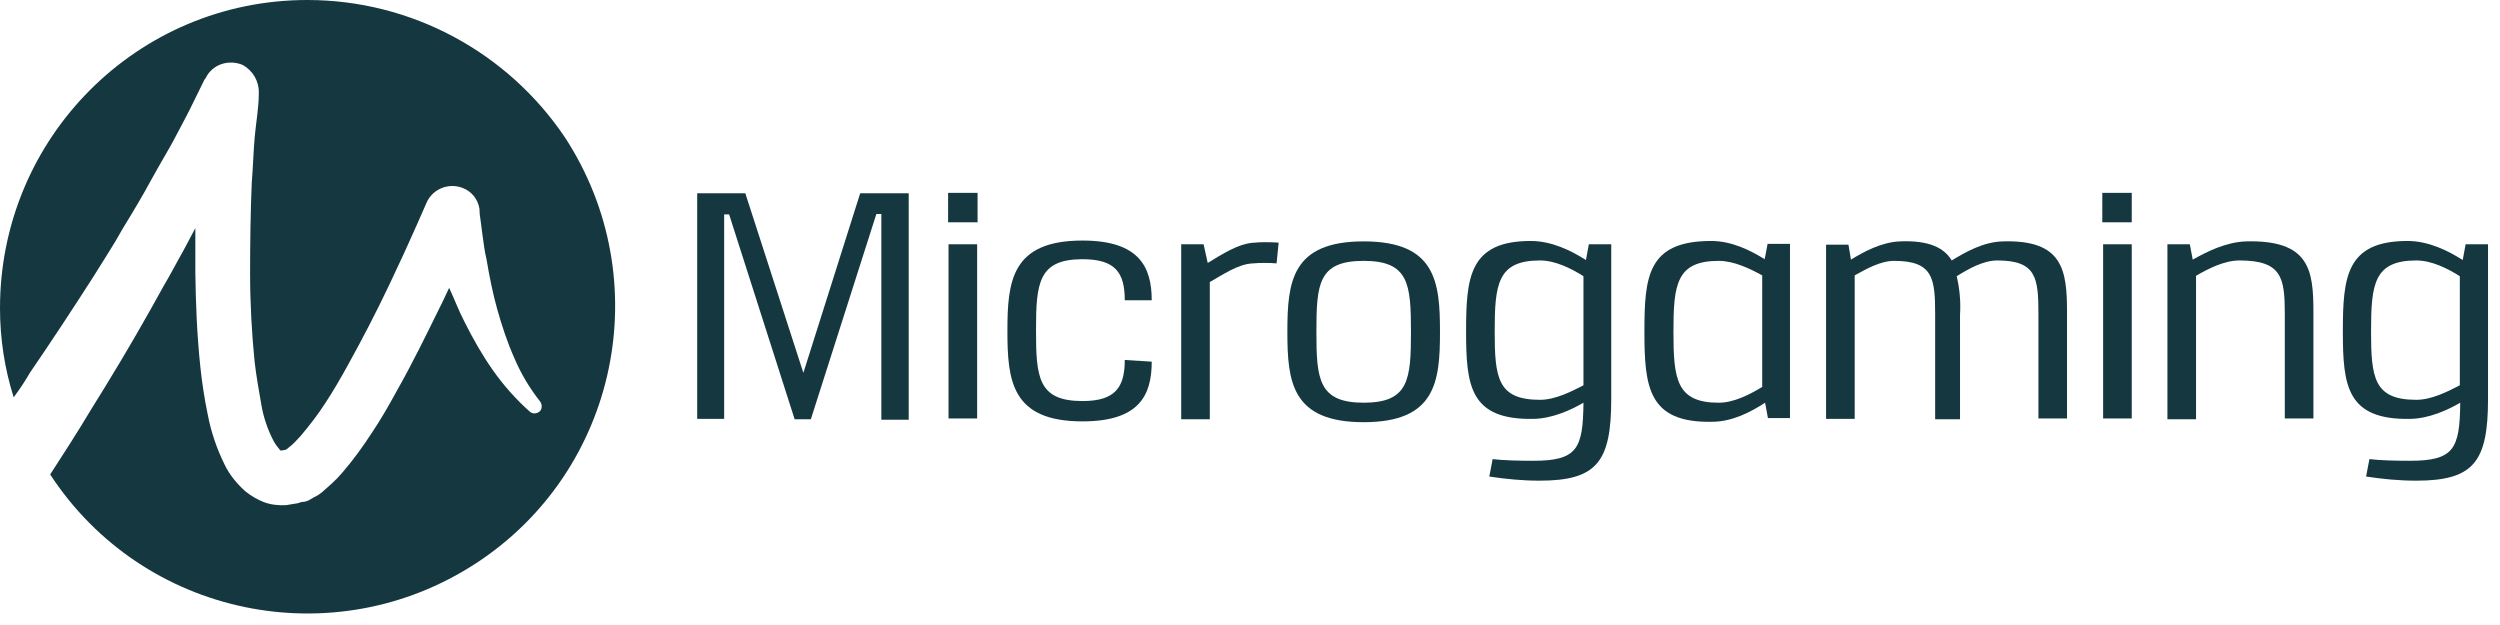
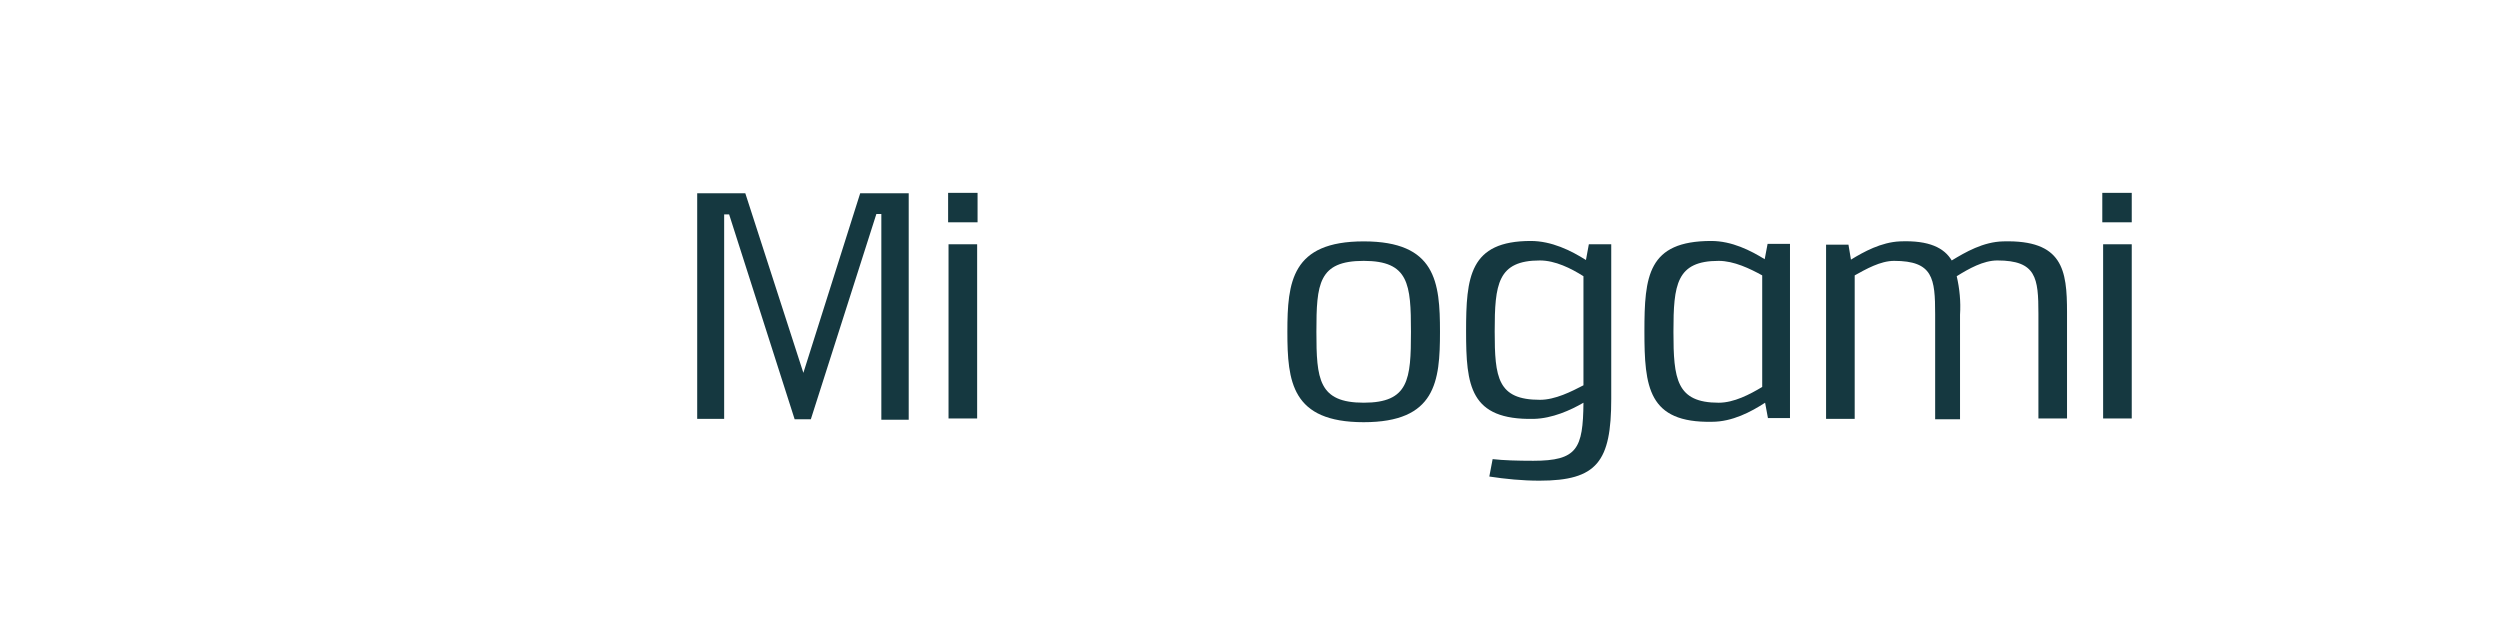
<svg xmlns="http://www.w3.org/2000/svg" width="196" height="49" viewBox="0 0 196 49" fill="none">
  <g clip-path="url(#clip0_248_515)">
-     <path d="M24.094 0C10.763 0 0 10.795 0 24.159C0 26.532 0.358 28.906 1.073 31.15C1.528 30.532 1.951 29.914 2.341 29.231C4.032 26.76 5.658 24.289 7.283 21.753L8.486 19.834C8.877 19.217 9.267 18.566 9.625 17.916C10.405 16.648 11.185 15.347 11.868 14.079C12.226 13.429 12.583 12.811 12.974 12.128C13.364 11.478 13.689 10.86 14.047 10.177C14.404 9.494 14.762 8.844 15.055 8.226L16.03 6.243L16.128 6.113C16.648 5.04 17.948 4.617 19.054 5.105C19.834 5.56 20.322 6.373 20.29 7.316C20.29 8.454 20.062 9.657 19.964 10.795C19.867 11.933 19.834 13.136 19.737 14.339C19.639 16.68 19.607 19.087 19.607 21.428C19.607 23.769 19.737 26.11 19.964 28.386C20.095 29.491 20.29 30.597 20.485 31.703C20.647 32.678 20.972 33.653 21.428 34.531C21.558 34.791 21.753 35.051 21.948 35.279C22.078 35.377 21.98 35.312 22.078 35.312C22.175 35.312 22.11 35.312 22.175 35.312L22.273 35.279H22.305L22.436 35.247C22.468 35.214 22.566 35.149 22.598 35.117C22.956 34.856 23.248 34.531 23.574 34.174C24.289 33.328 24.939 32.483 25.524 31.572C26.142 30.63 26.728 29.622 27.28 28.613C28.418 26.565 29.491 24.484 30.499 22.371C30.987 21.298 31.507 20.257 31.995 19.151C32.483 18.078 32.971 16.973 33.426 15.932C33.881 14.827 35.149 14.307 36.255 14.729C36.97 14.99 37.458 15.607 37.588 16.355C37.588 16.615 37.62 16.973 37.685 17.331L37.815 18.339C37.913 18.989 37.978 19.672 38.141 20.322C38.368 21.655 38.628 22.988 38.986 24.256C39.344 25.524 39.766 26.825 40.319 28.061C40.839 29.296 41.522 30.434 42.367 31.507C42.53 31.767 42.498 32.125 42.27 32.288C42.042 32.45 41.75 32.45 41.555 32.288C40.449 31.312 39.474 30.207 38.628 29.004C37.783 27.801 37.068 26.532 36.417 25.232C35.962 24.354 35.637 23.476 35.214 22.566C34.954 23.086 34.726 23.639 34.466 24.126C33.393 26.305 32.353 28.451 31.117 30.63C30.499 31.767 29.882 32.84 29.166 33.913C28.451 35.019 27.671 36.092 26.825 37.068C26.337 37.653 25.752 38.141 25.199 38.628C25.037 38.758 24.842 38.888 24.614 38.986L24.224 39.214L23.996 39.311H23.964L23.834 39.344H23.736L23.574 39.376C23.444 39.409 23.346 39.474 23.216 39.474C22.956 39.506 22.696 39.571 22.436 39.604C21.85 39.636 21.233 39.571 20.712 39.376C20.192 39.181 19.704 38.888 19.249 38.531C18.599 37.945 18.014 37.263 17.623 36.45C17.006 35.214 16.55 33.881 16.29 32.515C16.03 31.28 15.835 29.979 15.705 28.744C15.445 26.272 15.347 23.834 15.315 21.363C15.315 20.224 15.315 19.021 15.315 17.883C14.86 18.729 14.437 19.574 13.982 20.355C13.624 21.005 13.266 21.688 12.876 22.338L11.771 24.322C10.275 26.988 8.714 29.589 7.088 32.19C6.08 33.881 5.007 35.539 3.934 37.197C11.218 48.35 26.175 51.439 37.328 44.156C48.48 36.872 51.569 21.915 44.286 10.763C39.799 4.097 32.255 0 24.094 0Z" fill="#153840" />
    <path d="M69.097 32.808V16.778H68.707L63.569 32.873H62.301L57.164 16.811H56.774V32.841H54.66V15.152H58.432L62.984 29.232L67.439 15.152H71.243V32.906H69.097V32.808Z" fill="#153840" />
    <path d="M74.332 17.428V15.12H76.641V17.428H74.332ZM74.365 32.808V19.151H76.608V32.808H74.365Z" fill="#153840" />
-     <path d="M90.296 28.353C90.296 31.02 89.288 33.036 84.866 33.036C79.306 33.036 78.981 29.849 78.981 25.947C78.981 22.045 79.306 18.859 84.866 18.859C89.288 18.859 90.296 20.907 90.296 23.541H88.182C88.182 21.363 87.434 20.322 84.866 20.322C81.419 20.322 81.224 22.175 81.224 25.882C81.224 29.589 81.387 31.442 84.866 31.442C87.434 31.442 88.182 30.369 88.182 28.223L90.296 28.353Z" fill="#153840" />
-     <path d="M94.686 20.615C95.759 19.965 97.125 19.054 98.393 19.022C98.653 18.989 98.913 18.989 99.174 18.989C99.531 18.989 99.824 18.989 100.247 19.022L100.084 20.648C99.726 20.615 99.434 20.615 99.109 20.615C98.848 20.615 98.588 20.615 98.263 20.648C97.06 20.68 95.792 21.59 94.849 22.111V32.873H92.606V19.152H94.361L94.686 20.615Z" fill="#153840" />
    <path d="M112.895 26.012C112.895 29.914 112.57 33.1 106.913 33.1C101.255 33.1 100.93 29.914 100.93 26.012C100.93 22.11 101.255 18.924 106.913 18.924C112.57 18.924 112.895 22.11 112.895 26.012ZM103.206 26.012C103.206 29.719 103.368 31.572 106.913 31.572C110.457 31.572 110.619 29.751 110.619 26.012C110.619 22.273 110.457 20.452 106.913 20.452C103.368 20.452 103.206 22.24 103.206 26.012Z" fill="#153840" />
    <path d="M117.022 35.995C117.867 36.092 118.973 36.125 120.208 36.125C123.655 36.125 124.11 35.182 124.143 31.573C123.135 32.158 121.704 32.808 120.241 32.841C115.234 32.938 114.941 30.239 114.941 25.98C114.941 21.72 115.201 18.892 120.013 18.892C121.639 18.892 123.167 19.64 124.338 20.387L124.565 19.152H126.321V31.28C126.321 36.19 125.216 37.685 120.696 37.685C119.363 37.685 118.03 37.555 116.762 37.36L117.022 35.995ZM124.143 21.655C123.167 21.038 121.932 20.42 120.729 20.42C117.412 20.42 117.184 22.273 117.184 25.98C117.184 29.622 117.412 31.345 120.729 31.345C121.932 31.345 123.2 30.695 124.143 30.207V21.655Z" fill="#153840" />
    <path d="M138.612 32.808L138.384 31.573C137.279 32.288 135.816 33.068 134.222 33.068C129.215 33.166 128.922 30.337 128.922 25.98C128.922 21.655 129.182 18.892 134.157 18.892C135.783 18.892 137.246 19.64 138.352 20.322L138.579 19.119H140.335V32.776H138.612V32.808ZM138.157 21.59C137.214 21.07 135.946 20.452 134.743 20.452C131.426 20.452 131.198 22.306 131.198 26.012C131.198 29.719 131.426 31.573 134.743 31.573C135.946 31.573 137.181 30.922 138.157 30.337V21.59Z" fill="#153840" />
    <path d="M145.115 20.355C146.123 19.737 147.489 18.989 148.952 18.924C151.26 18.827 152.431 19.444 153.016 20.42C154.089 19.77 155.487 18.957 157.048 18.924C161.73 18.794 162.055 21.168 162.055 24.484V32.808H159.812V24.614C159.812 21.785 159.649 20.42 156.593 20.42C155.487 20.42 154.349 21.07 153.406 21.655C153.634 22.631 153.732 23.639 153.666 24.679V32.873H151.716V24.647C151.716 21.818 151.553 20.452 148.497 20.452C147.424 20.452 146.286 21.103 145.408 21.59V32.841H143.164V19.184H144.92L145.115 20.355Z" fill="#153840" />
    <path d="M164.82 17.428V15.12H167.129V17.428H164.82ZM164.885 32.808V19.151H167.129V32.808H164.885Z" fill="#153840" />
-     <path d="M171.91 20.355C173.015 19.737 174.478 18.989 176.072 18.924C181.079 18.794 181.372 21.168 181.372 24.484V32.808H179.128V24.614C179.128 21.785 178.901 20.42 175.584 20.42C174.381 20.42 173.113 21.07 172.17 21.623V32.873H169.926V19.152H171.682L171.91 20.355Z" fill="#153840" />
-     <path d="M185.761 35.995C186.607 36.092 187.712 36.125 188.948 36.125C192.394 36.125 192.85 35.182 192.882 31.573C191.874 32.158 190.443 32.808 188.98 32.841C183.973 32.938 183.68 30.239 183.68 25.98C183.68 21.72 183.94 18.892 188.753 18.892C190.378 18.892 191.907 19.64 193.077 20.387L193.305 19.152H195.061V31.28C195.061 36.19 193.955 37.685 189.435 37.685C188.102 37.685 186.769 37.555 185.501 37.36L185.761 35.995ZM192.85 21.655C191.874 21.038 190.638 20.42 189.435 20.42C186.119 20.42 185.891 22.273 185.891 25.98C185.891 29.622 186.119 31.345 189.435 31.345C190.638 31.345 191.907 30.695 192.85 30.207V21.655Z" fill="#153840" />
  </g>
  <defs>
    <clipPath id="clip0_248_515">
      <rect width="196" height="49" fill="white" />
    </clipPath>
  </defs>
</svg>